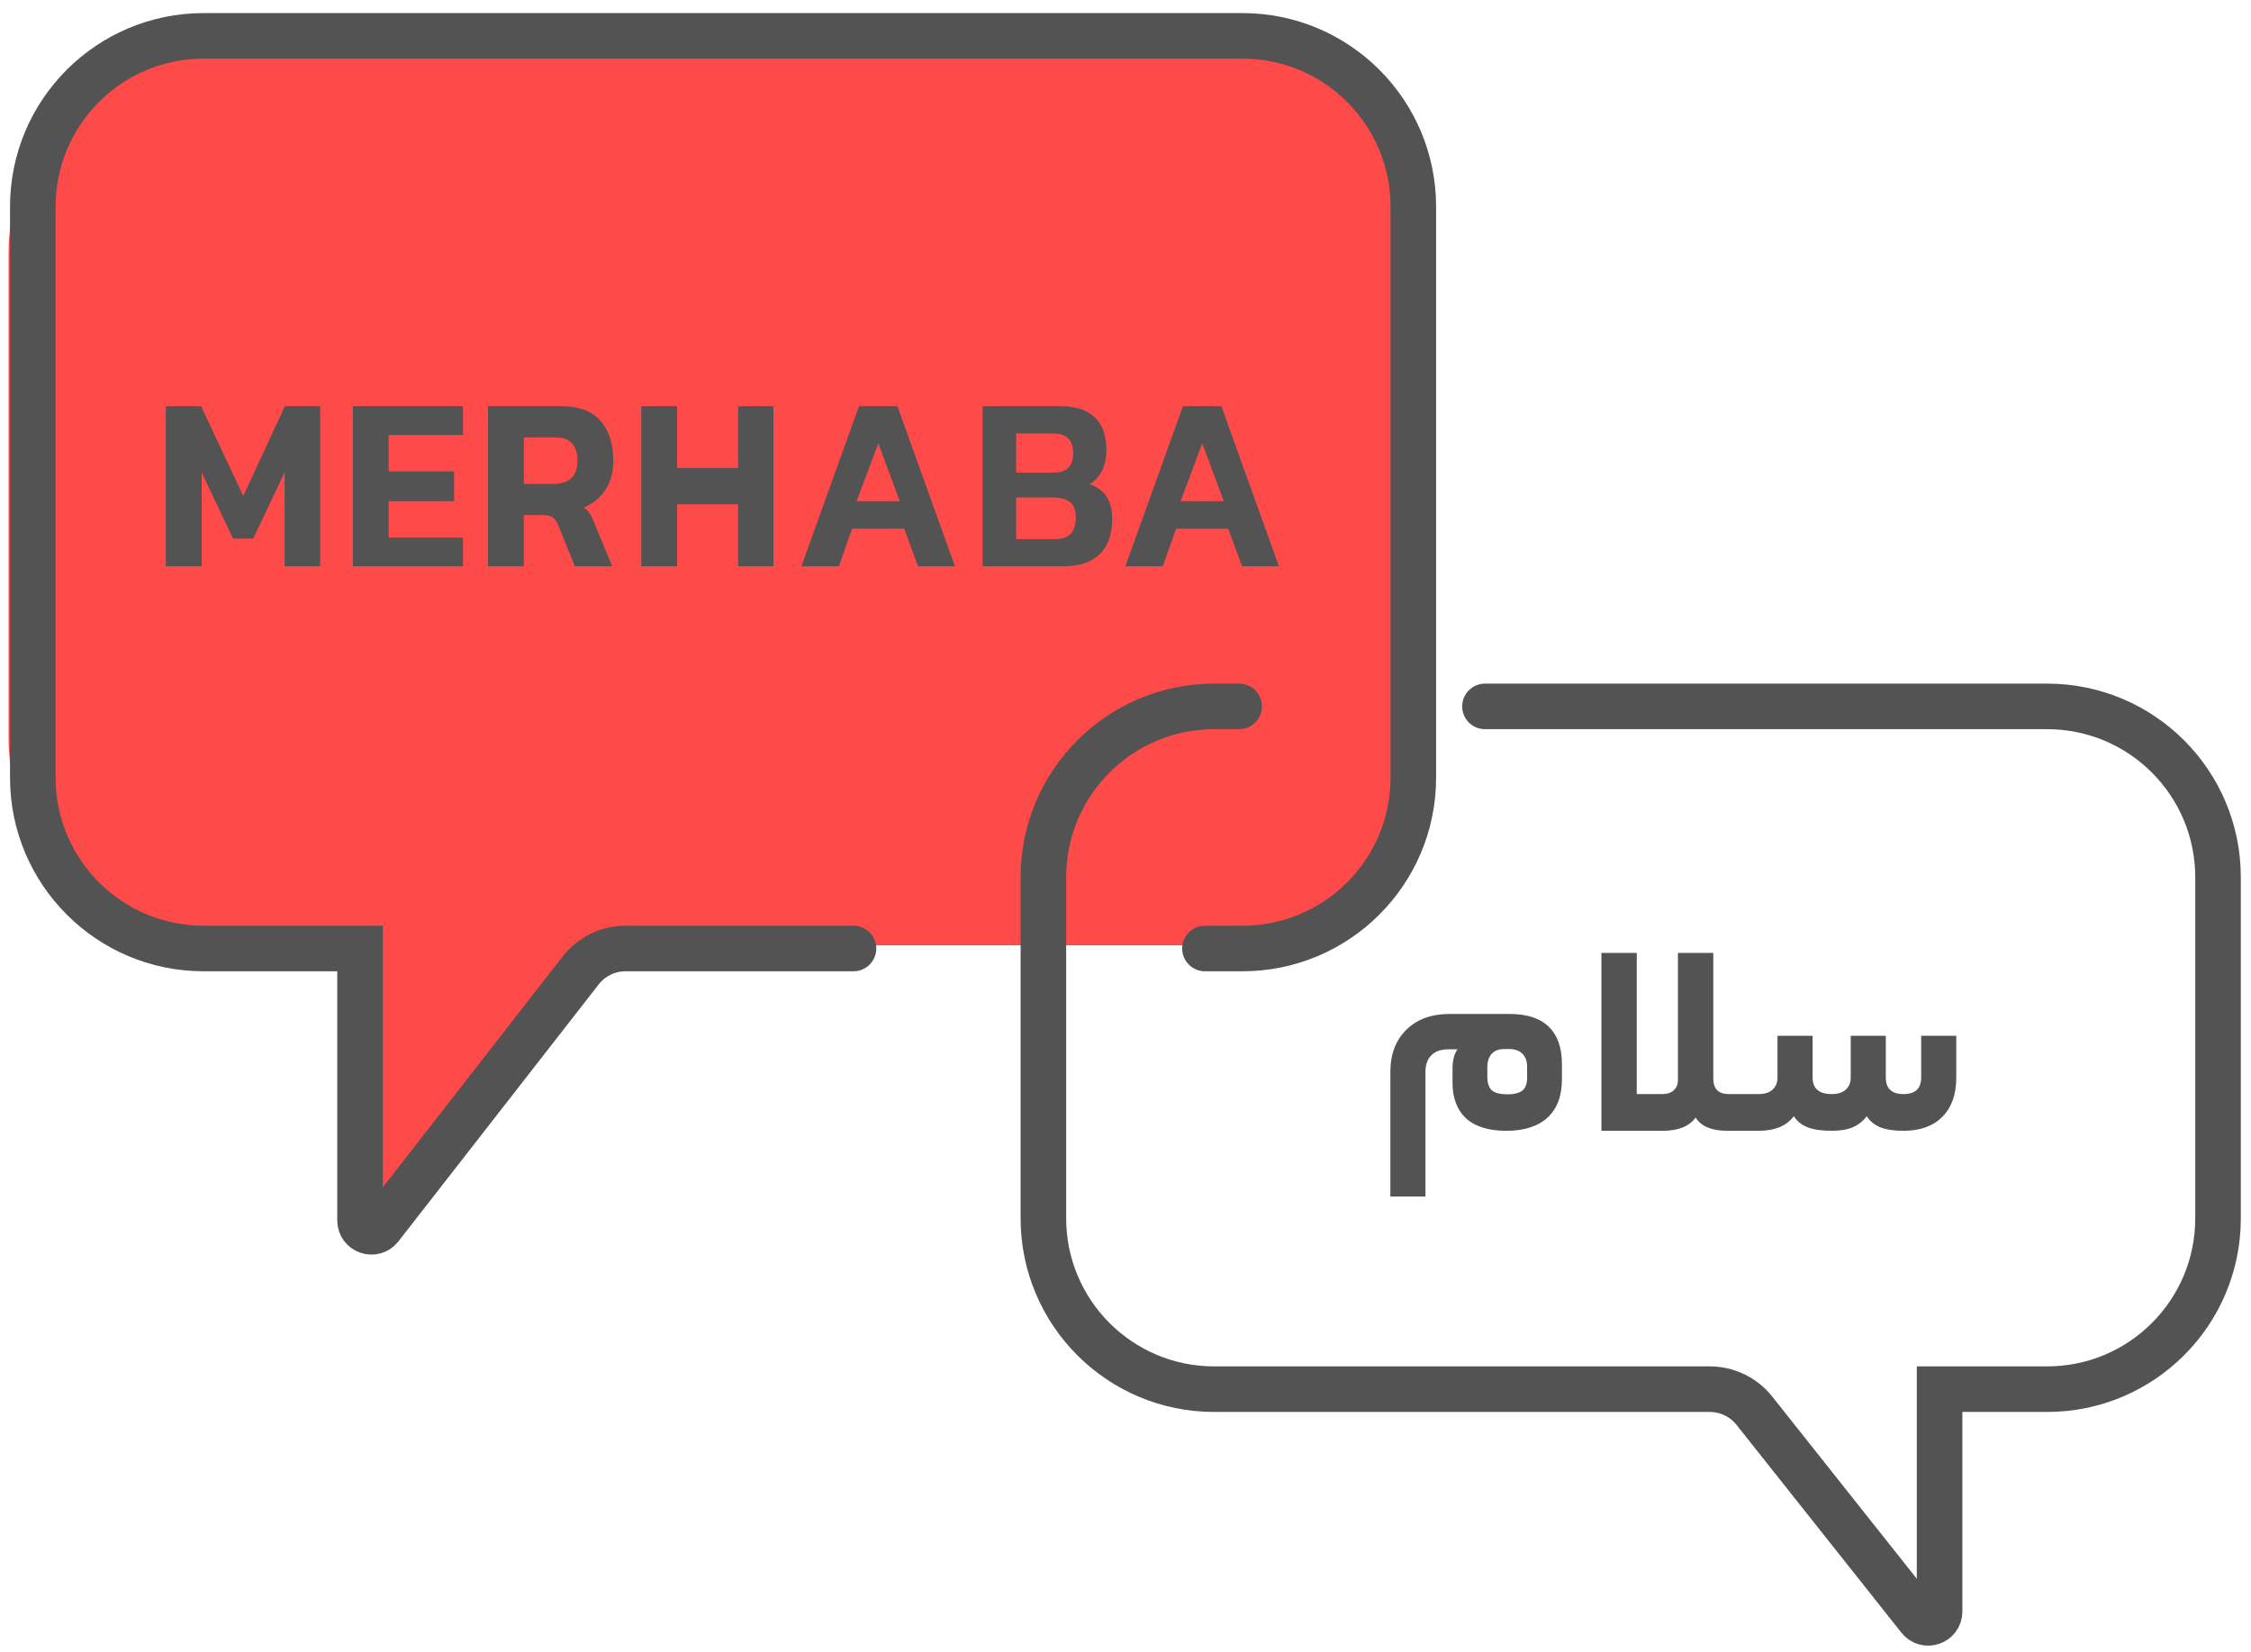
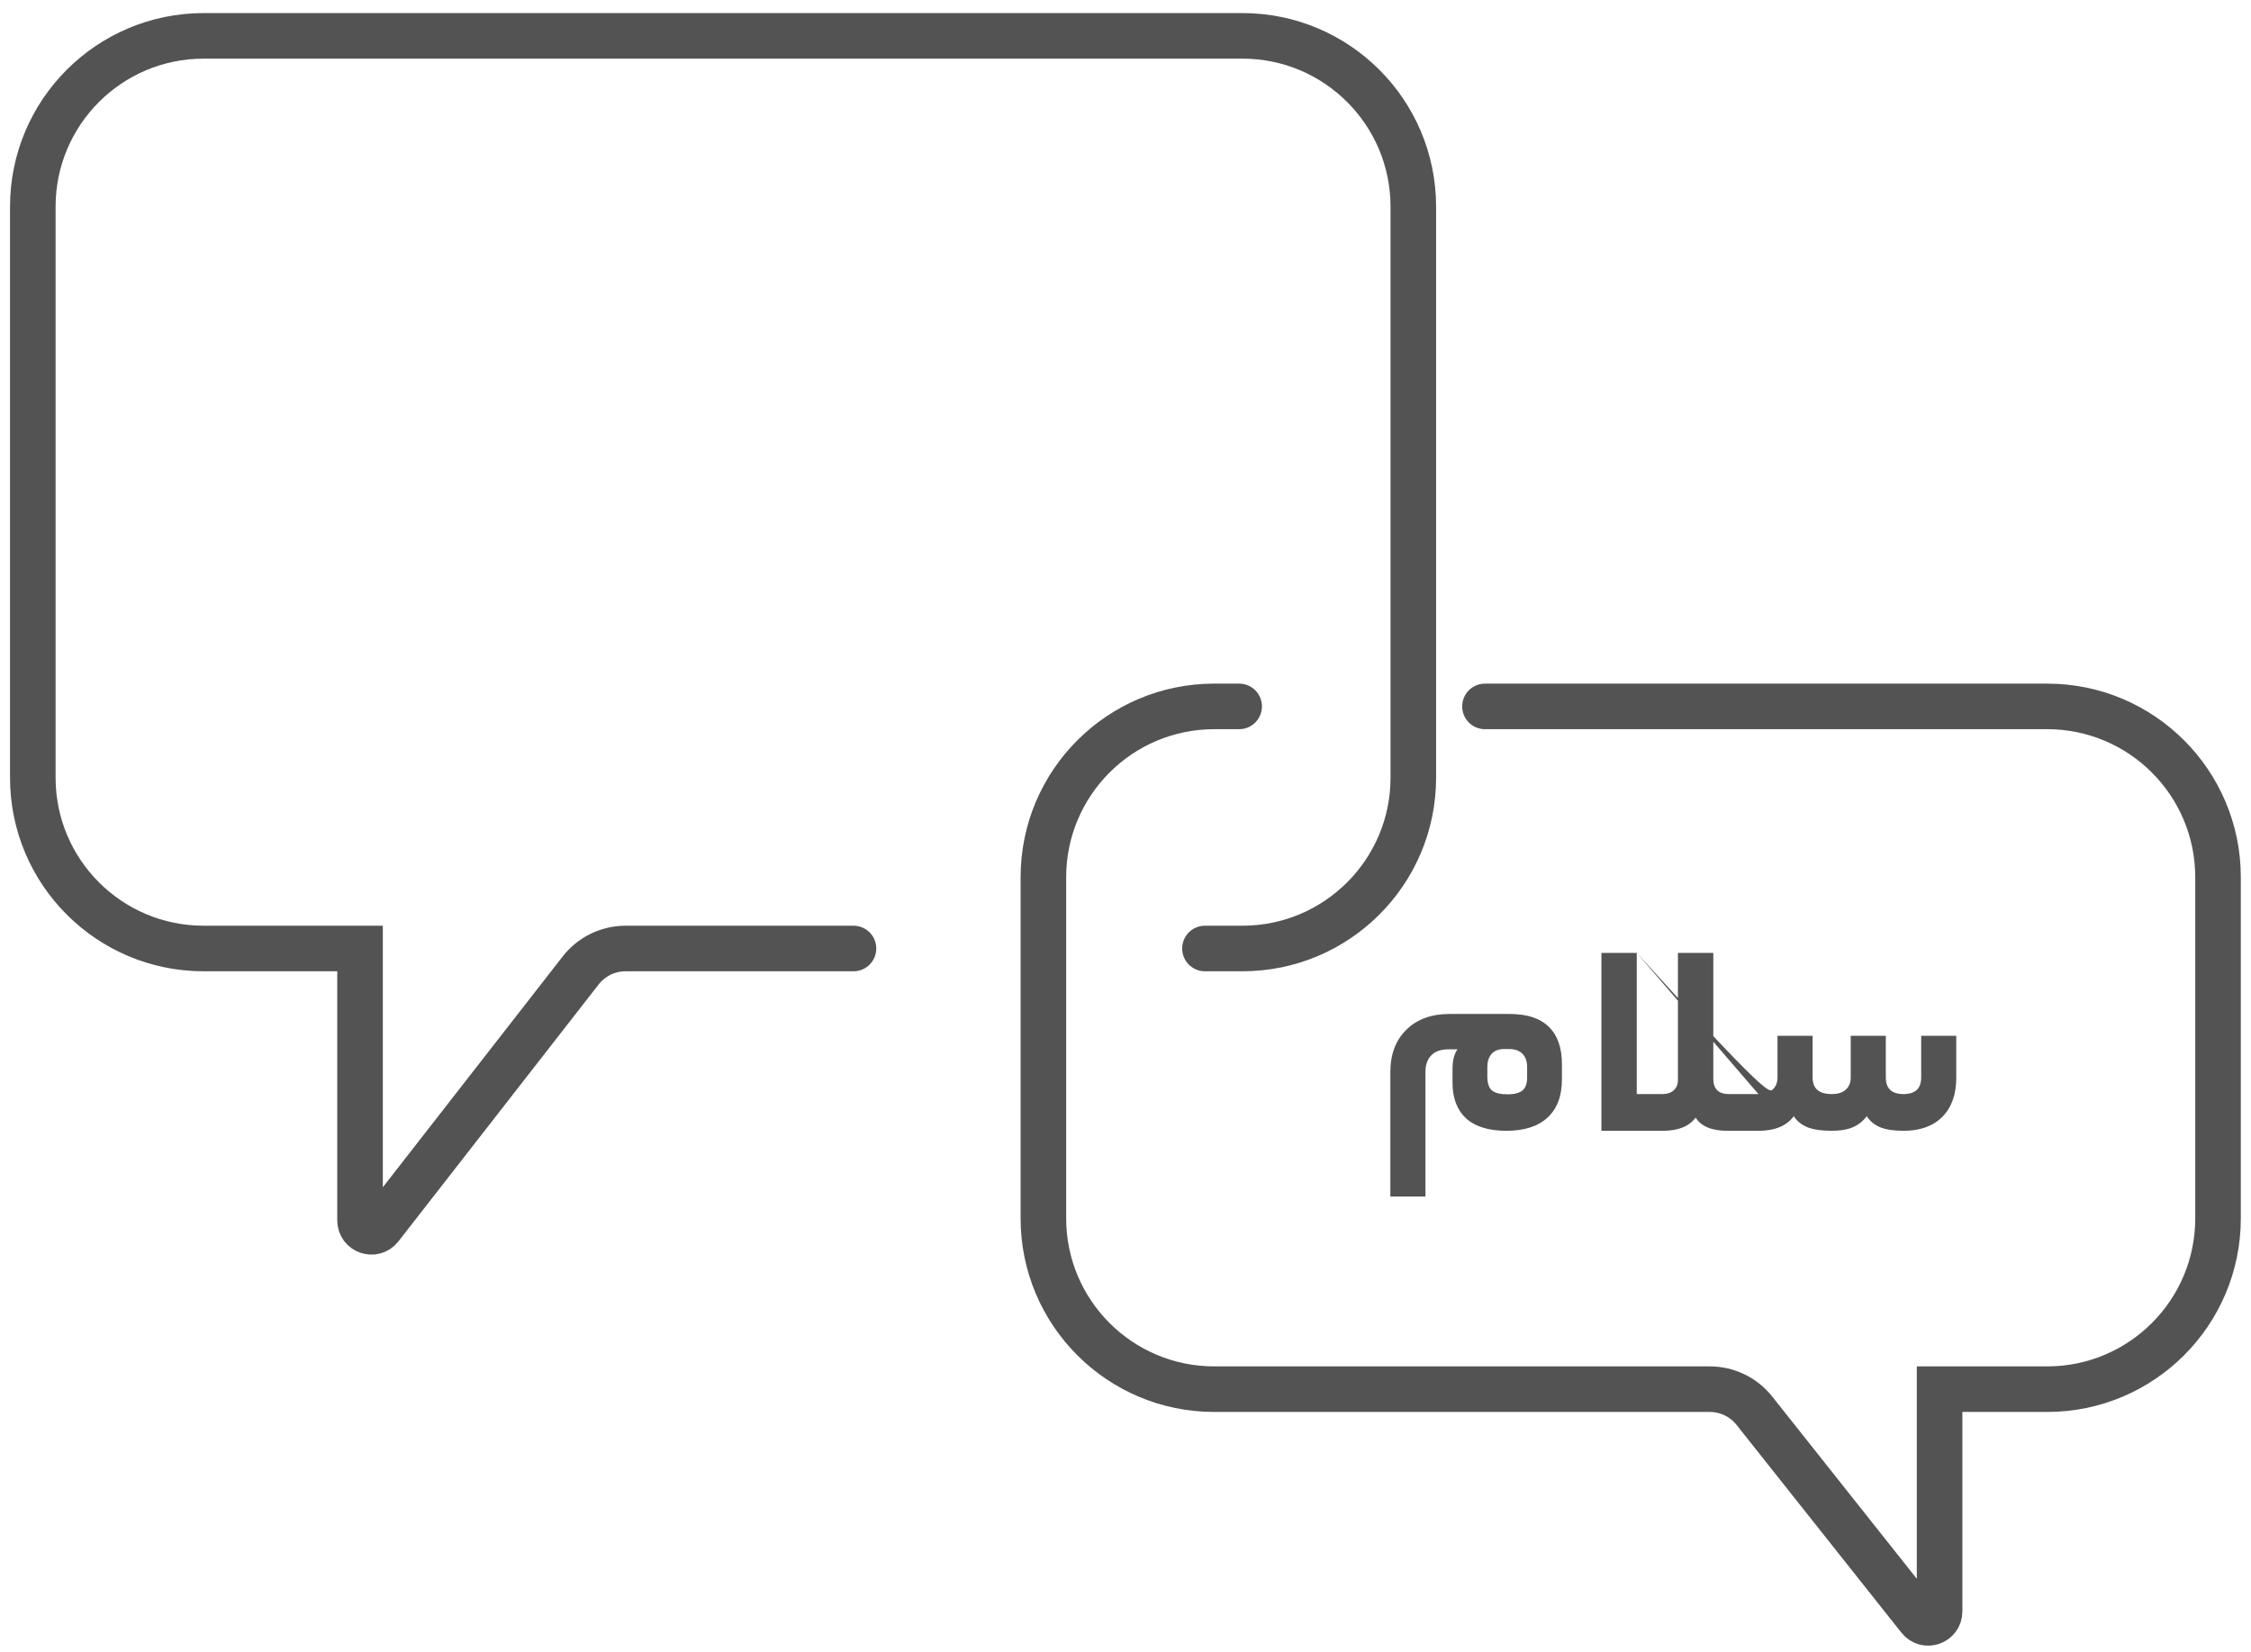
<svg xmlns="http://www.w3.org/2000/svg" width="94" height="69" viewBox="0 0 94 69" fill="none">
-   <path d="M0.357 10.651C0.357 5.251 4.795 0.874 10.27 0.874H49.644C55.118 0.874 59.556 5.251 59.556 10.651V30.747C59.556 36.147 55.118 39.483 49.644 39.483H25.387L15.571 50.933L15.081 39.483H10.27C4.795 39.483 0.357 36.147 0.357 30.747V10.651Z" fill="#FF4A4A" />
-   <path d="M8.421 19.731V23.653H6.924V16.966H8.399L10.158 20.714L11.896 16.966H13.37V23.653H11.885V19.731L10.574 22.495H9.732L8.421 19.731ZM19.334 22.451V23.653H14.735V16.966H19.334V18.168H16.231V19.687H18.963V20.932H16.231V22.451H19.334ZM22.618 21.511H21.875V23.653H20.379V16.966H23.471C24.184 16.966 24.72 17.17 25.077 17.578C25.433 17.986 25.612 18.54 25.612 19.239C25.612 19.712 25.503 20.117 25.284 20.452C25.066 20.787 24.76 21.038 24.366 21.206C24.468 21.256 24.545 21.322 24.596 21.402C24.654 21.475 24.709 21.577 24.76 21.708L25.568 23.653H24.006L23.307 21.927C23.241 21.766 23.161 21.657 23.066 21.599C22.979 21.541 22.83 21.511 22.618 21.511ZM24.115 19.239C24.115 18.591 23.802 18.267 23.176 18.267H21.875V20.211H23.088C23.773 20.211 24.115 19.887 24.115 19.239ZM28.277 21.064V23.653H26.78V16.966H28.277V19.545H30.823V16.966H32.298V23.653H30.823V21.064H28.277ZM35.585 22.08L35.028 23.653H33.465L35.869 16.966H37.475L39.879 23.653H38.338L37.759 22.08H35.585ZM37.574 20.932L36.678 18.518L35.771 20.932H37.574ZM45.919 23.15C45.569 23.485 45.066 23.653 44.411 23.653H41.035V16.966H44.301C44.928 16.966 45.401 17.123 45.722 17.436C46.042 17.742 46.203 18.194 46.203 18.791C46.203 19.133 46.141 19.425 46.017 19.665C45.893 19.905 45.722 20.091 45.503 20.222C45.816 20.331 46.05 20.503 46.203 20.736C46.363 20.962 46.443 21.278 46.443 21.686C46.443 22.327 46.268 22.815 45.919 23.15ZM44.607 18.31C44.476 18.172 44.247 18.103 43.919 18.103H42.433V19.741H43.996C44.542 19.741 44.815 19.472 44.815 18.933C44.815 18.649 44.746 18.441 44.607 18.31ZM44.684 20.976C44.524 20.845 44.287 20.779 43.974 20.779H42.433V22.517H44.039C44.345 22.517 44.567 22.444 44.706 22.298C44.851 22.152 44.924 21.923 44.924 21.61C44.924 21.311 44.844 21.1 44.684 20.976ZM49.114 22.08L48.557 23.653H46.994L49.398 16.966H51.004L53.408 23.653H51.867L51.288 22.08H49.114ZM51.102 20.932L50.206 18.518L49.3 20.932H51.102Z" fill="#535353" />
  <path d="M51.746 29.503H50.705C46.765 29.503 43.571 32.697 43.571 36.638V50.884C43.571 54.825 46.765 58.019 50.705 58.019H71.399C72.125 58.019 72.811 58.35 73.262 58.919L80.148 67.599C80.428 67.952 80.996 67.754 80.996 67.303V58.019H85.488C89.429 58.019 92.623 54.825 92.623 50.884V36.638C92.623 32.697 89.429 29.503 85.488 29.503H62.011M50.318 39.614H51.884C55.824 39.614 59.019 36.42 59.019 32.479V8.632C59.019 4.692 55.824 1.498 51.884 1.498H8.505C4.564 1.498 1.37 4.692 1.37 8.632V32.479C1.37 36.42 4.564 39.614 8.505 39.614H15.035V50.97C15.035 51.423 15.607 51.62 15.886 51.263L24.249 40.53C24.7 39.952 25.392 39.614 26.125 39.614H35.641" stroke="#535353" stroke-width="1.903" stroke-linecap="round" />
-   <path d="M60.656 44.644C60.656 44.29 60.725 44.017 60.864 43.825H60.483C60.168 43.825 59.929 43.909 59.768 44.079C59.606 44.24 59.525 44.475 59.525 44.782V49.974H58.06V44.782C58.06 44.036 58.283 43.444 58.729 43.006C59.175 42.567 59.779 42.348 60.541 42.348H63.033C63.771 42.348 64.321 42.529 64.683 42.89C65.044 43.244 65.225 43.763 65.225 44.448V45.082C65.225 45.775 65.025 46.305 64.625 46.675C64.225 47.044 63.652 47.228 62.906 47.228C62.167 47.228 61.606 47.055 61.221 46.709C60.844 46.355 60.656 45.859 60.656 45.221V44.644ZM62.964 45.705C63.225 45.705 63.425 45.655 63.564 45.555C63.702 45.448 63.771 45.267 63.771 45.013V44.563C63.771 44.325 63.706 44.14 63.575 44.009C63.444 43.879 63.26 43.813 63.021 43.813H62.814C62.583 43.813 62.406 43.883 62.283 44.021C62.167 44.159 62.11 44.34 62.11 44.563V44.956C62.11 45.24 62.175 45.436 62.306 45.544C62.437 45.652 62.656 45.705 62.964 45.705ZM68.35 39.798V45.694H69.423C69.616 45.694 69.769 45.644 69.885 45.544C70.008 45.436 70.069 45.29 70.069 45.105V39.798H71.546V45.048C71.546 45.478 71.762 45.694 72.192 45.694H72.538C72.615 45.694 72.654 45.959 72.654 46.49C72.654 46.982 72.615 47.228 72.538 47.228H72.135C71.481 47.228 71.039 47.044 70.808 46.675C70.539 47.044 70.081 47.228 69.435 47.228H66.874V39.798H68.35ZM73.431 45.694C73.693 45.694 73.889 45.632 74.02 45.509C74.158 45.386 74.227 45.217 74.227 45.002V43.26H75.693V45.002C75.693 45.463 75.958 45.694 76.489 45.694C76.75 45.694 76.946 45.632 77.077 45.509C77.216 45.386 77.285 45.217 77.285 45.002V43.26H78.75V45.002C78.75 45.463 78.996 45.694 79.489 45.694C79.981 45.694 80.227 45.463 80.227 45.002V43.26H81.692V45.013C81.692 45.713 81.496 46.259 81.104 46.651C80.719 47.036 80.181 47.228 79.489 47.228C79.081 47.228 78.754 47.178 78.508 47.078C78.262 46.971 78.077 46.817 77.954 46.617C77.808 46.817 77.616 46.971 77.377 47.078C77.146 47.178 76.85 47.228 76.489 47.228C76.066 47.228 75.727 47.178 75.473 47.078C75.22 46.971 75.031 46.817 74.908 46.617C74.608 47.025 74.116 47.228 73.431 47.228H72.543C72.466 47.228 72.427 46.982 72.427 46.49C72.427 45.959 72.466 45.694 72.543 45.694H73.431Z" fill="#535353" />
+   <path d="M60.656 44.644C60.656 44.29 60.725 44.017 60.864 43.825H60.483C60.168 43.825 59.929 43.909 59.768 44.079C59.606 44.24 59.525 44.475 59.525 44.782V49.974H58.06V44.782C58.06 44.036 58.283 43.444 58.729 43.006C59.175 42.567 59.779 42.348 60.541 42.348H63.033C63.771 42.348 64.321 42.529 64.683 42.89C65.044 43.244 65.225 43.763 65.225 44.448V45.082C65.225 45.775 65.025 46.305 64.625 46.675C64.225 47.044 63.652 47.228 62.906 47.228C62.167 47.228 61.606 47.055 61.221 46.709C60.844 46.355 60.656 45.859 60.656 45.221V44.644ZM62.964 45.705C63.225 45.705 63.425 45.655 63.564 45.555C63.702 45.448 63.771 45.267 63.771 45.013V44.563C63.771 44.325 63.706 44.14 63.575 44.009C63.444 43.879 63.26 43.813 63.021 43.813H62.814C62.583 43.813 62.406 43.883 62.283 44.021C62.167 44.159 62.11 44.34 62.11 44.563V44.956C62.11 45.24 62.175 45.436 62.306 45.544C62.437 45.652 62.656 45.705 62.964 45.705ZM68.35 39.798V45.694H69.423C69.616 45.694 69.769 45.644 69.885 45.544C70.008 45.436 70.069 45.29 70.069 45.105V39.798H71.546V45.048C71.546 45.478 71.762 45.694 72.192 45.694H72.538C72.615 45.694 72.654 45.959 72.654 46.49C72.654 46.982 72.615 47.228 72.538 47.228H72.135C71.481 47.228 71.039 47.044 70.808 46.675C70.539 47.044 70.081 47.228 69.435 47.228H66.874V39.798H68.35ZC73.693 45.694 73.889 45.632 74.02 45.509C74.158 45.386 74.227 45.217 74.227 45.002V43.26H75.693V45.002C75.693 45.463 75.958 45.694 76.489 45.694C76.75 45.694 76.946 45.632 77.077 45.509C77.216 45.386 77.285 45.217 77.285 45.002V43.26H78.75V45.002C78.75 45.463 78.996 45.694 79.489 45.694C79.981 45.694 80.227 45.463 80.227 45.002V43.26H81.692V45.013C81.692 45.713 81.496 46.259 81.104 46.651C80.719 47.036 80.181 47.228 79.489 47.228C79.081 47.228 78.754 47.178 78.508 47.078C78.262 46.971 78.077 46.817 77.954 46.617C77.808 46.817 77.616 46.971 77.377 47.078C77.146 47.178 76.85 47.228 76.489 47.228C76.066 47.228 75.727 47.178 75.473 47.078C75.22 46.971 75.031 46.817 74.908 46.617C74.608 47.025 74.116 47.228 73.431 47.228H72.543C72.466 47.228 72.427 46.982 72.427 46.49C72.427 45.959 72.466 45.694 72.543 45.694H73.431Z" fill="#535353" />
</svg>